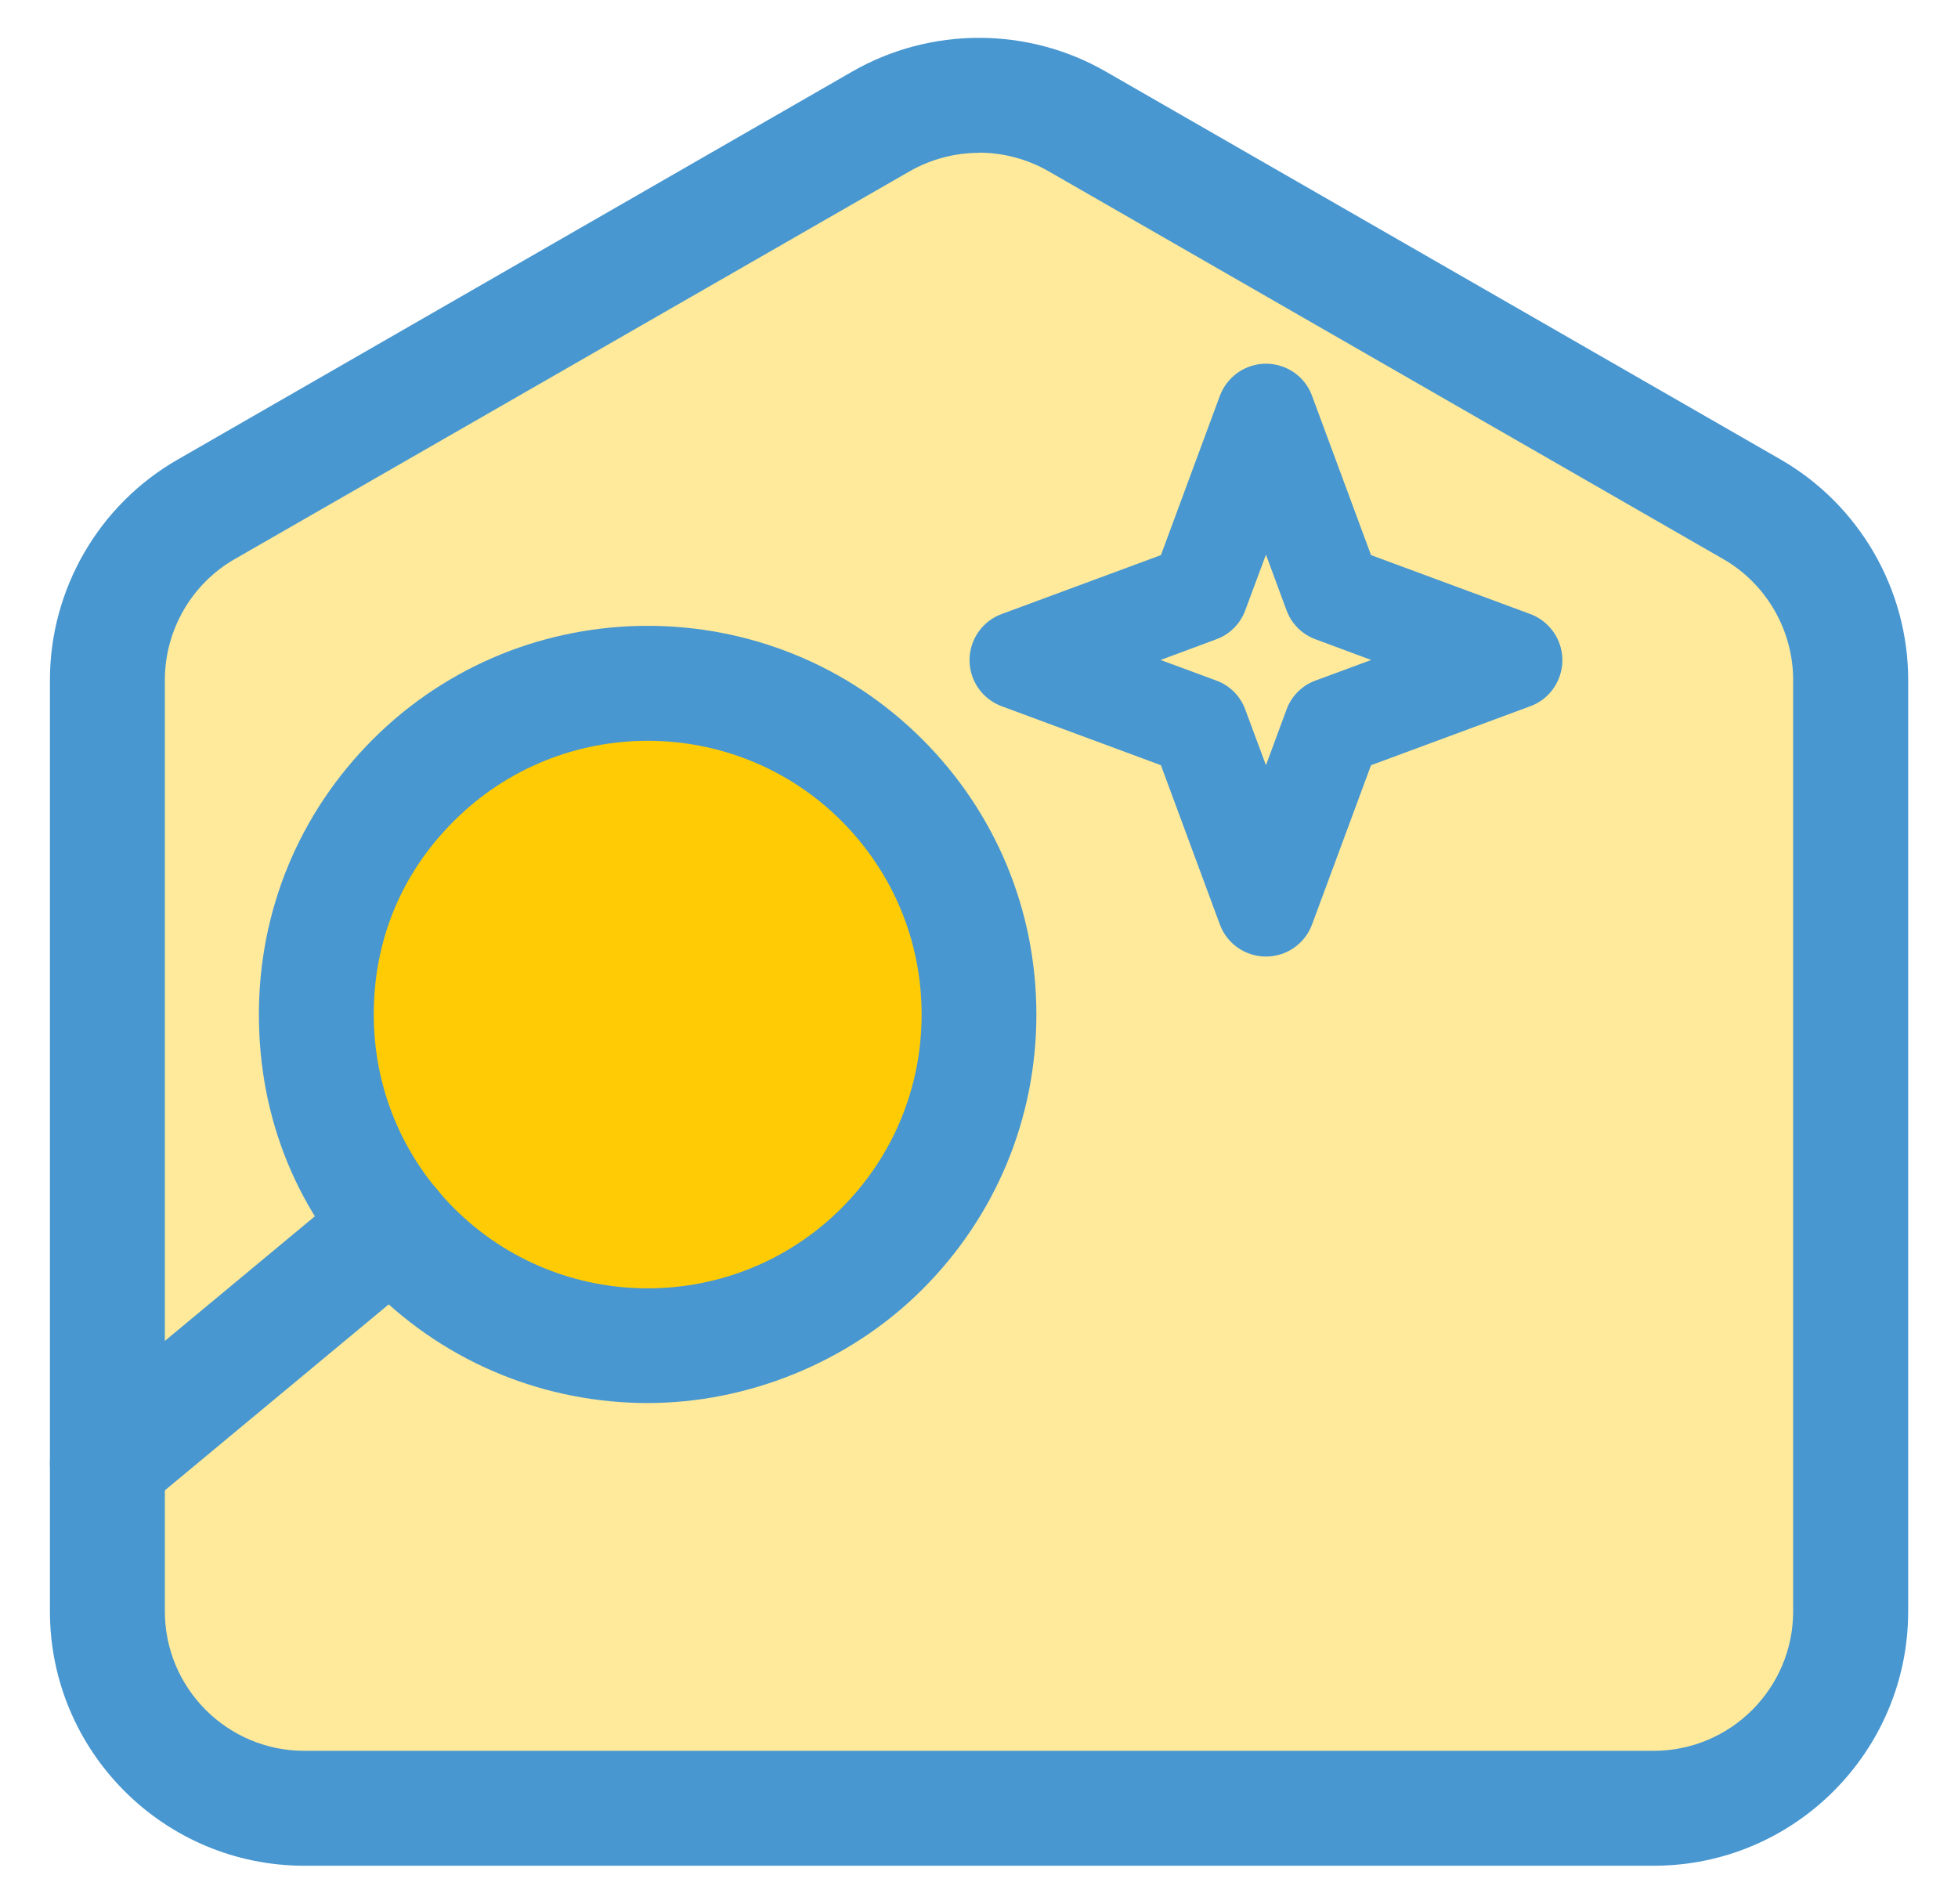
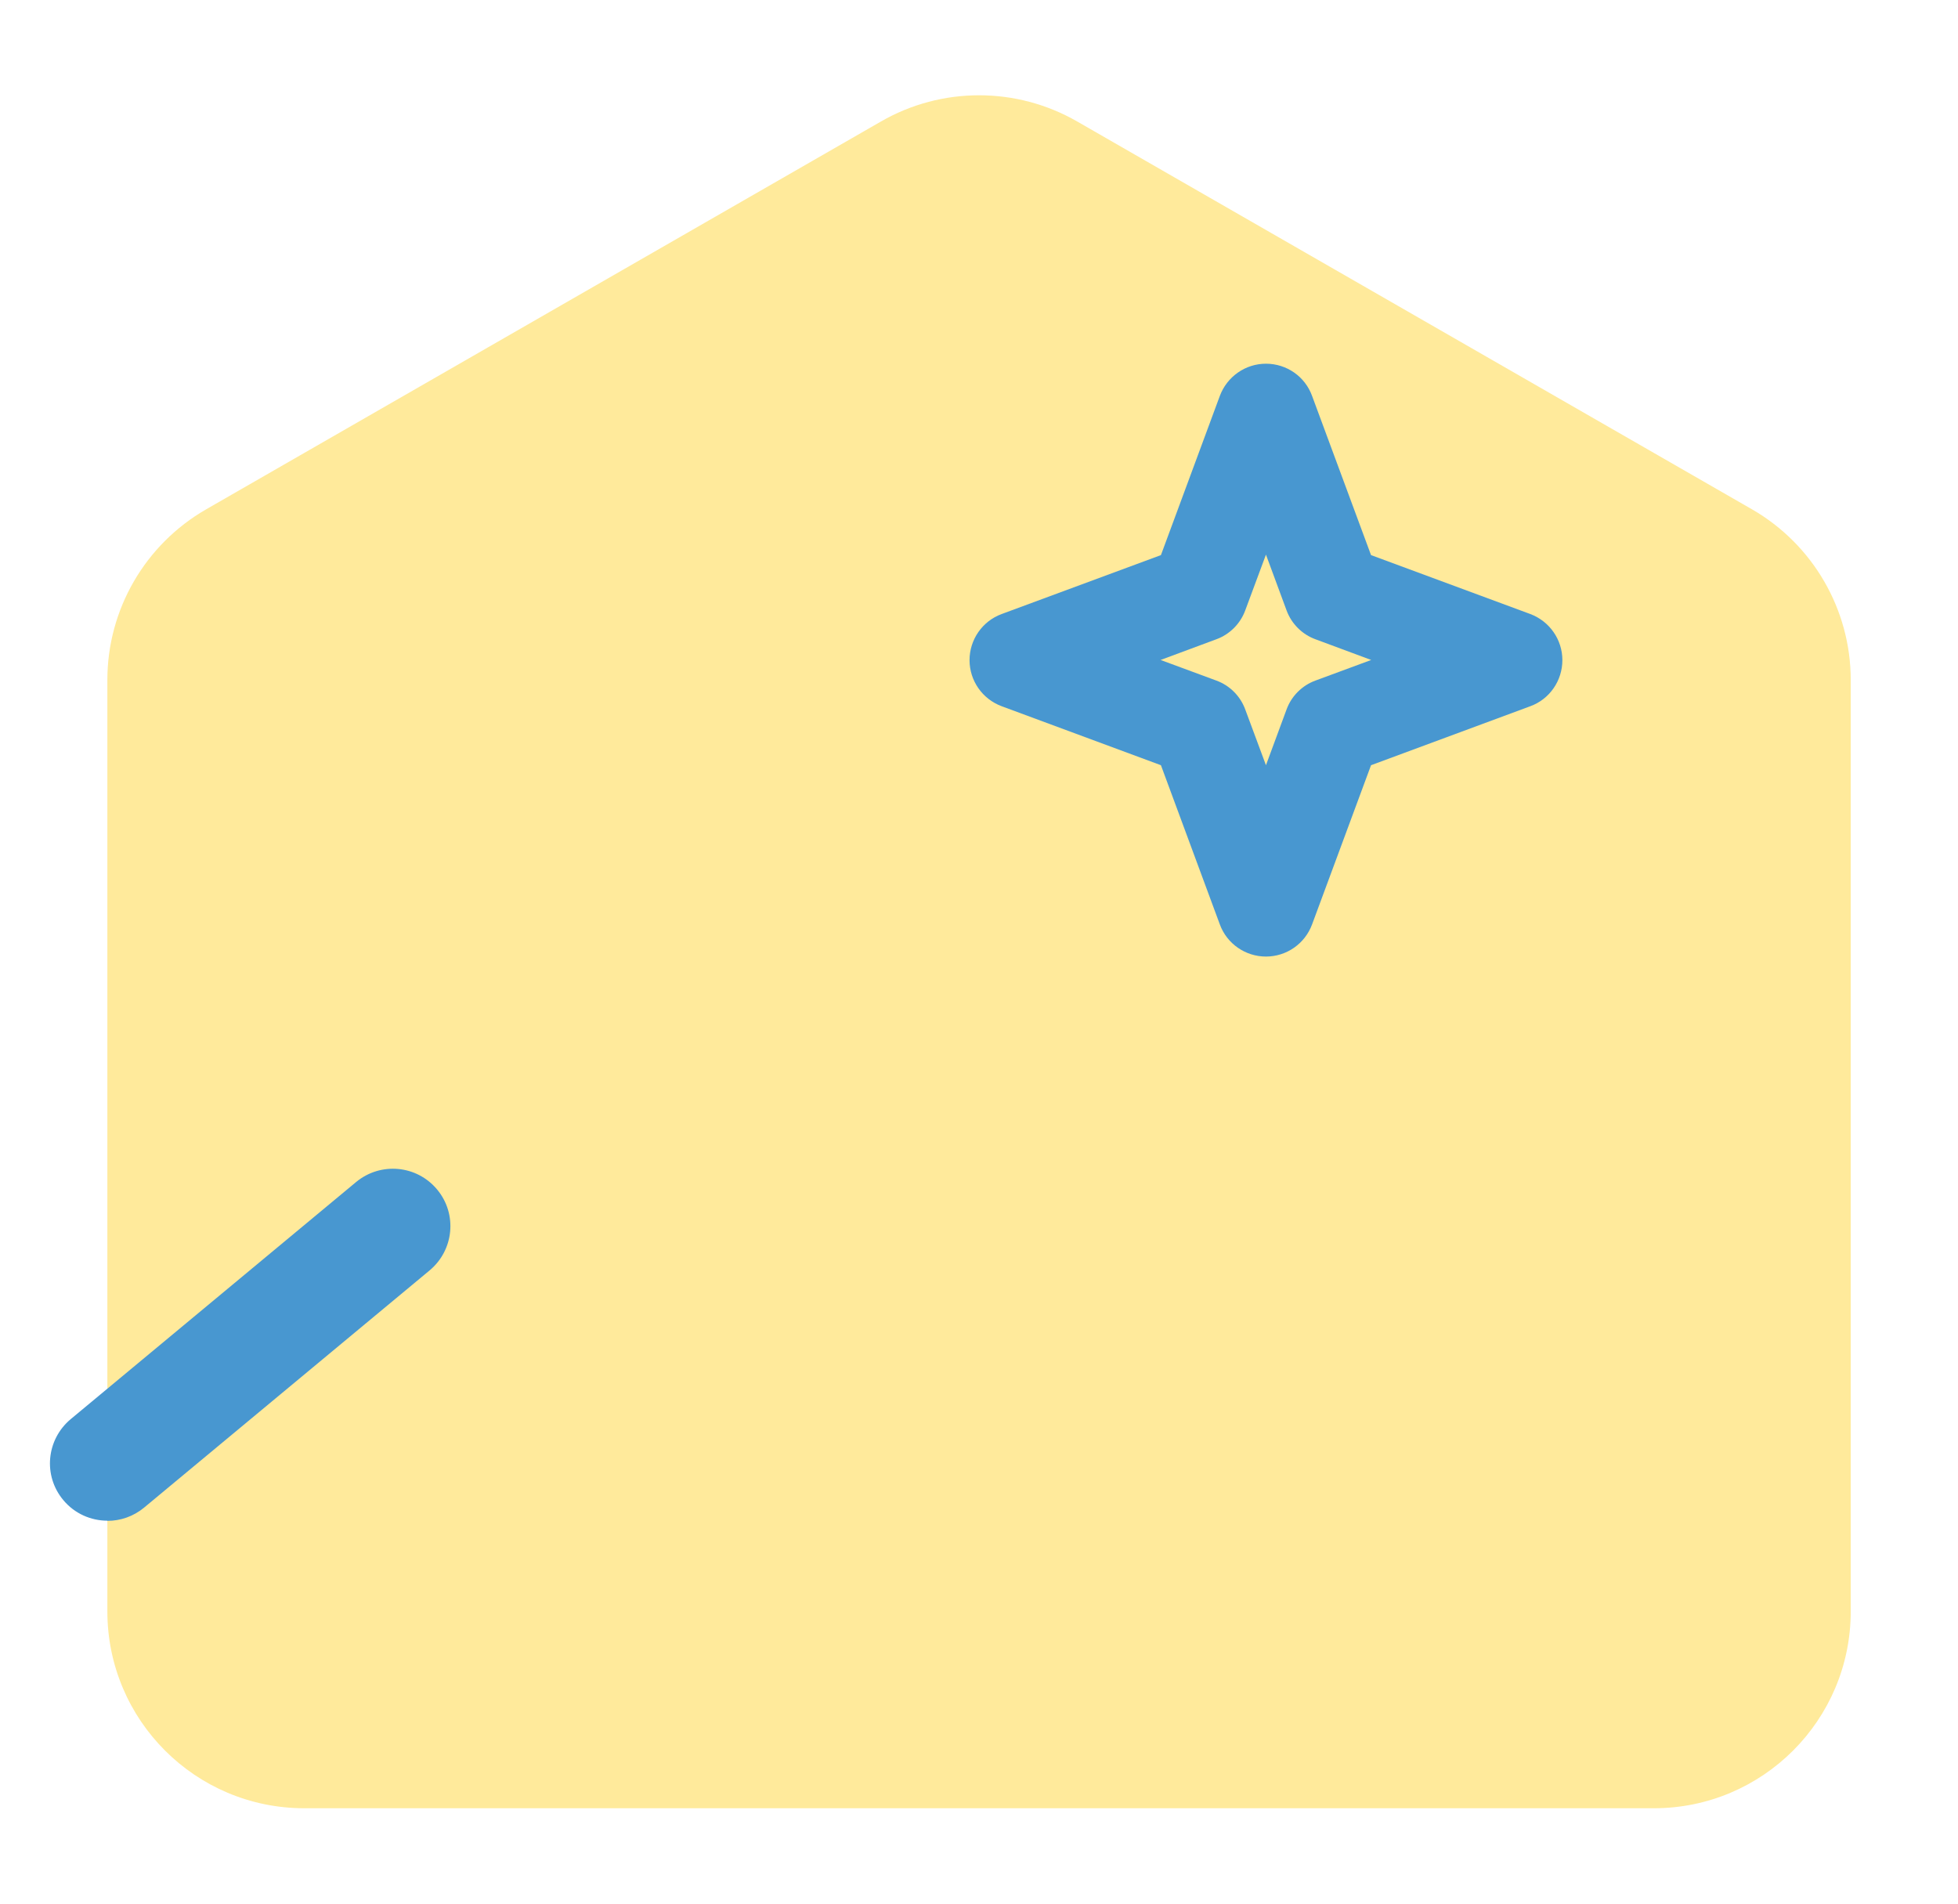
<svg xmlns="http://www.w3.org/2000/svg" width="36" height="35" viewBox="0 0 36 35" fill="none">
  <g clip-path="url(#clip0_72_1171)">
    <path d="M30.404 33.246H5.596C3.595 33.246 1.974 31.626 1.974 29.625V12.503C1.974 11.205 2.668 10.01 3.791 9.364L16.197 2.234C17.313 1.591 18.689 1.591 19.806 2.234L32.212 9.364C33.334 10.01 34.028 11.208 34.028 12.503V29.625C34.028 31.626 32.408 33.246 30.407 33.246H30.404Z" fill="#FFEA9B" />
-     <path d="M30.404 34.303H5.596C3.016 34.303 0.918 32.205 0.918 29.625V12.503C0.918 10.834 1.817 9.28 3.266 8.45L15.669 1.316C17.108 0.489 18.895 0.489 20.331 1.316L32.737 8.447C34.185 9.28 35.084 10.834 35.084 12.503V29.625C35.084 32.205 32.987 34.303 30.407 34.303H30.404ZM18.001 2.81C17.558 2.81 17.117 2.925 16.722 3.151L4.316 10.279C3.522 10.734 3.031 11.588 3.031 12.503V29.625C3.031 31.04 4.18 32.19 5.596 32.19H30.404C31.819 32.19 32.969 31.04 32.969 29.625V12.503C32.969 11.588 32.477 10.734 31.684 10.279L19.278 3.148C18.883 2.922 18.442 2.807 17.998 2.807L18.001 2.81Z" fill="#4897D0" />
-     <path d="M11.909 24.743C15.272 24.743 17.998 22.016 17.998 18.653C17.998 15.29 15.272 12.563 11.909 12.563C8.546 12.563 5.819 15.29 5.819 18.653C5.819 22.016 8.546 24.743 11.909 24.743Z" fill="#FFCB04" />
-     <path d="M11.909 25.796C10.077 25.796 8.248 25.099 6.854 23.705C5.46 22.311 4.76 20.56 4.76 18.65C4.76 16.74 5.502 14.947 6.854 13.595C9.639 10.81 14.175 10.81 16.96 13.595C18.309 14.944 19.055 16.74 19.055 18.65C19.055 20.56 18.312 22.353 16.96 23.705C15.608 25.057 13.737 25.796 11.906 25.796H11.909ZM11.909 13.62C10.62 13.62 9.332 14.111 8.348 15.092C7.364 16.073 6.872 17.307 6.872 18.653C6.872 19.999 7.397 21.263 8.348 22.214C10.312 24.178 13.505 24.178 15.47 22.214C16.42 21.263 16.945 19.999 16.945 18.653C16.945 17.307 16.42 16.043 15.47 15.092C14.489 14.111 13.197 13.62 11.909 13.62Z" fill="#4897D0" />
    <path d="M23.273 7.59L24.502 10.906L27.821 12.135L24.502 13.363L23.273 16.682L22.048 13.363L18.729 12.135L22.048 10.906L23.273 7.59Z" fill="#FFEA9B" />
    <path d="M23.276 17.587C22.899 17.587 22.558 17.352 22.428 16.996L21.345 14.069L18.418 12.985C18.062 12.853 17.826 12.515 17.826 12.137C17.826 11.76 18.062 11.419 18.418 11.289L21.345 10.206L22.428 7.279C22.561 6.923 22.899 6.687 23.276 6.687C23.657 6.687 23.995 6.923 24.124 7.279L25.208 10.206L28.135 11.289C28.491 11.422 28.726 11.76 28.726 12.137C28.726 12.515 28.491 12.856 28.135 12.985L25.208 14.069L24.124 16.996C23.992 17.352 23.654 17.587 23.276 17.587ZM21.339 12.134L22.362 12.512C22.61 12.602 22.806 12.798 22.896 13.046L23.276 14.069L23.654 13.046C23.744 12.798 23.94 12.602 24.188 12.512L25.211 12.134L24.188 11.754C23.94 11.664 23.744 11.467 23.654 11.22L23.276 10.197L22.896 11.22C22.806 11.467 22.61 11.664 22.362 11.754L21.339 12.134Z" fill="#4897D0" />
    <path d="M1.974 27.959C1.673 27.959 1.371 27.83 1.163 27.579C0.788 27.13 0.852 26.466 1.301 26.091L6.549 21.731C6.999 21.36 7.663 21.42 8.037 21.87C8.411 22.319 8.348 22.983 7.898 23.358L2.65 27.718C2.454 27.881 2.213 27.962 1.977 27.962L1.974 27.959Z" fill="#4897D0" />
  </g>
  <defs>
    <clipPath id="clip0_72_1171">
      <rect width="34.163" height="33.605" fill="white" transform="translate(0.918 0.698)" />
    </clipPath>
  </defs>
</svg>